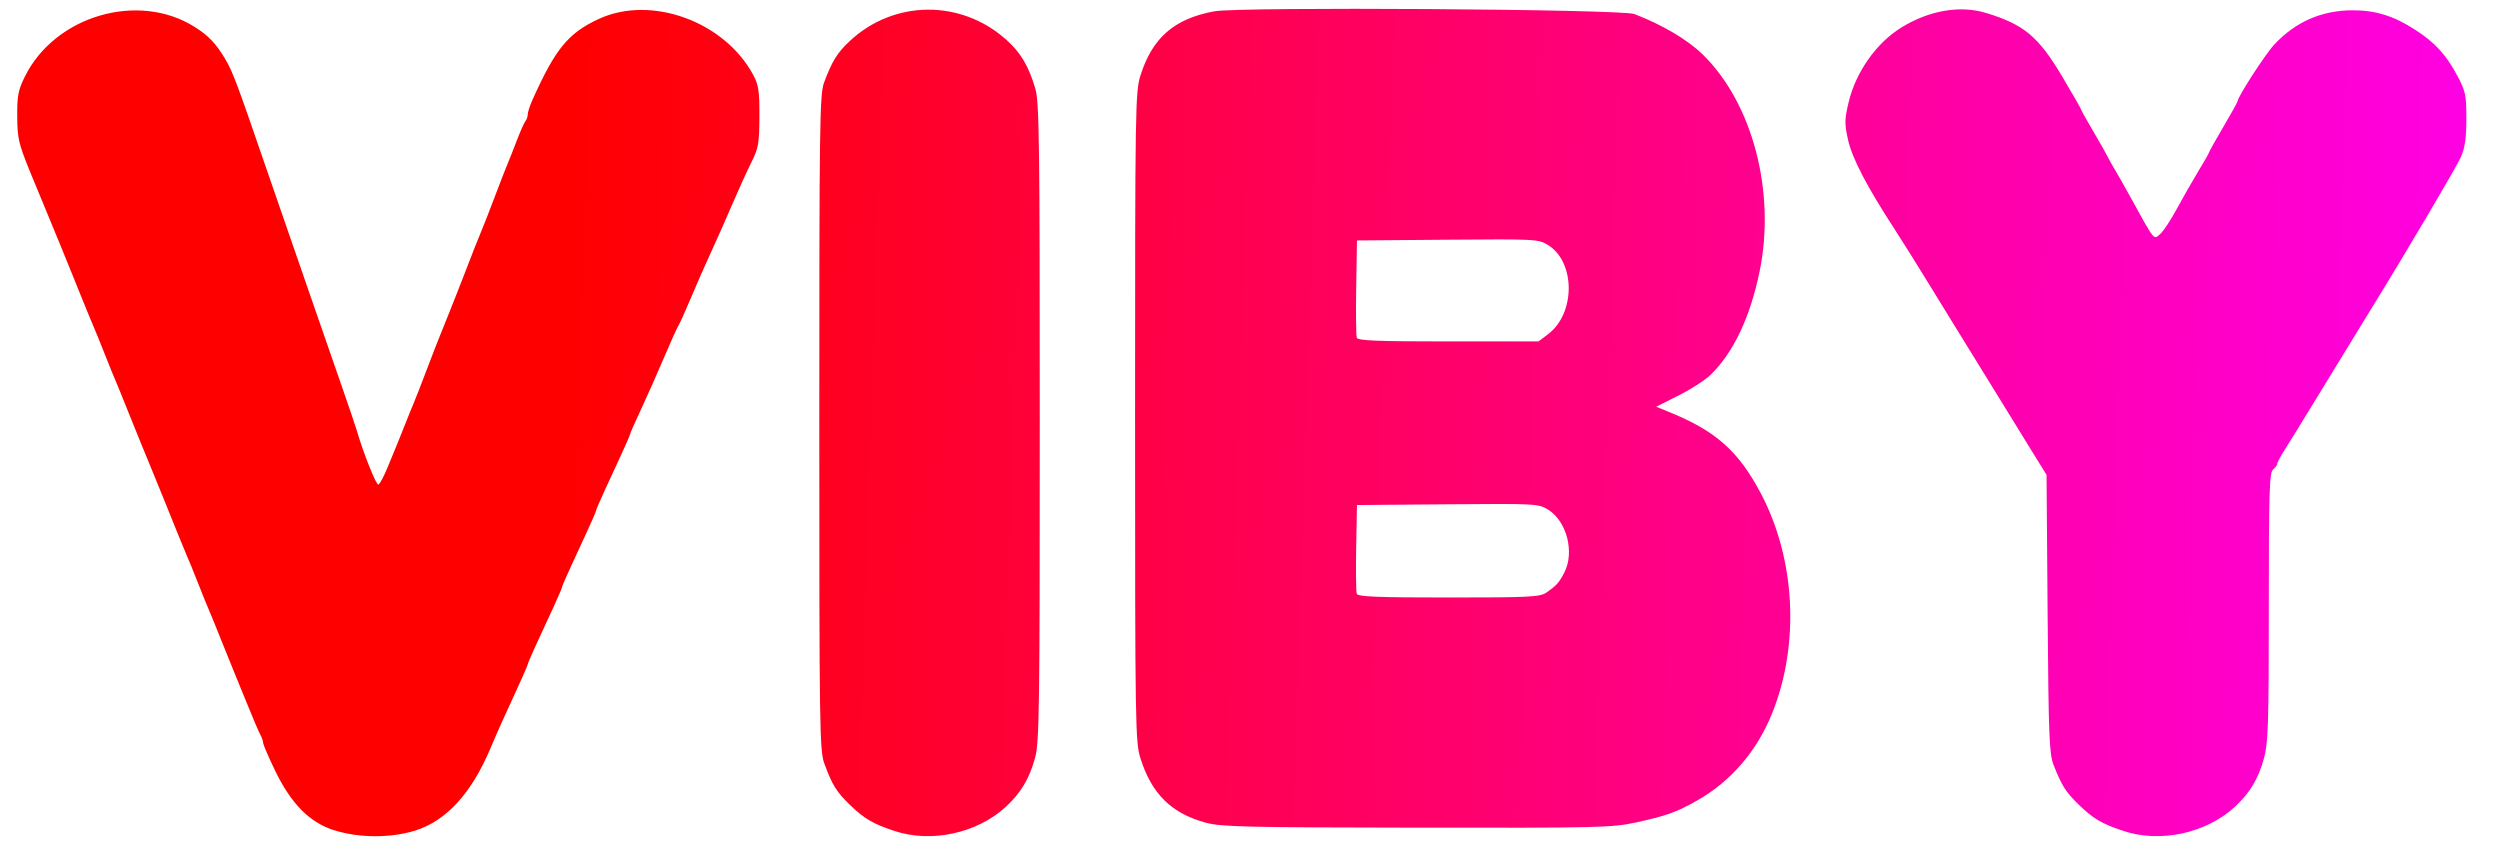
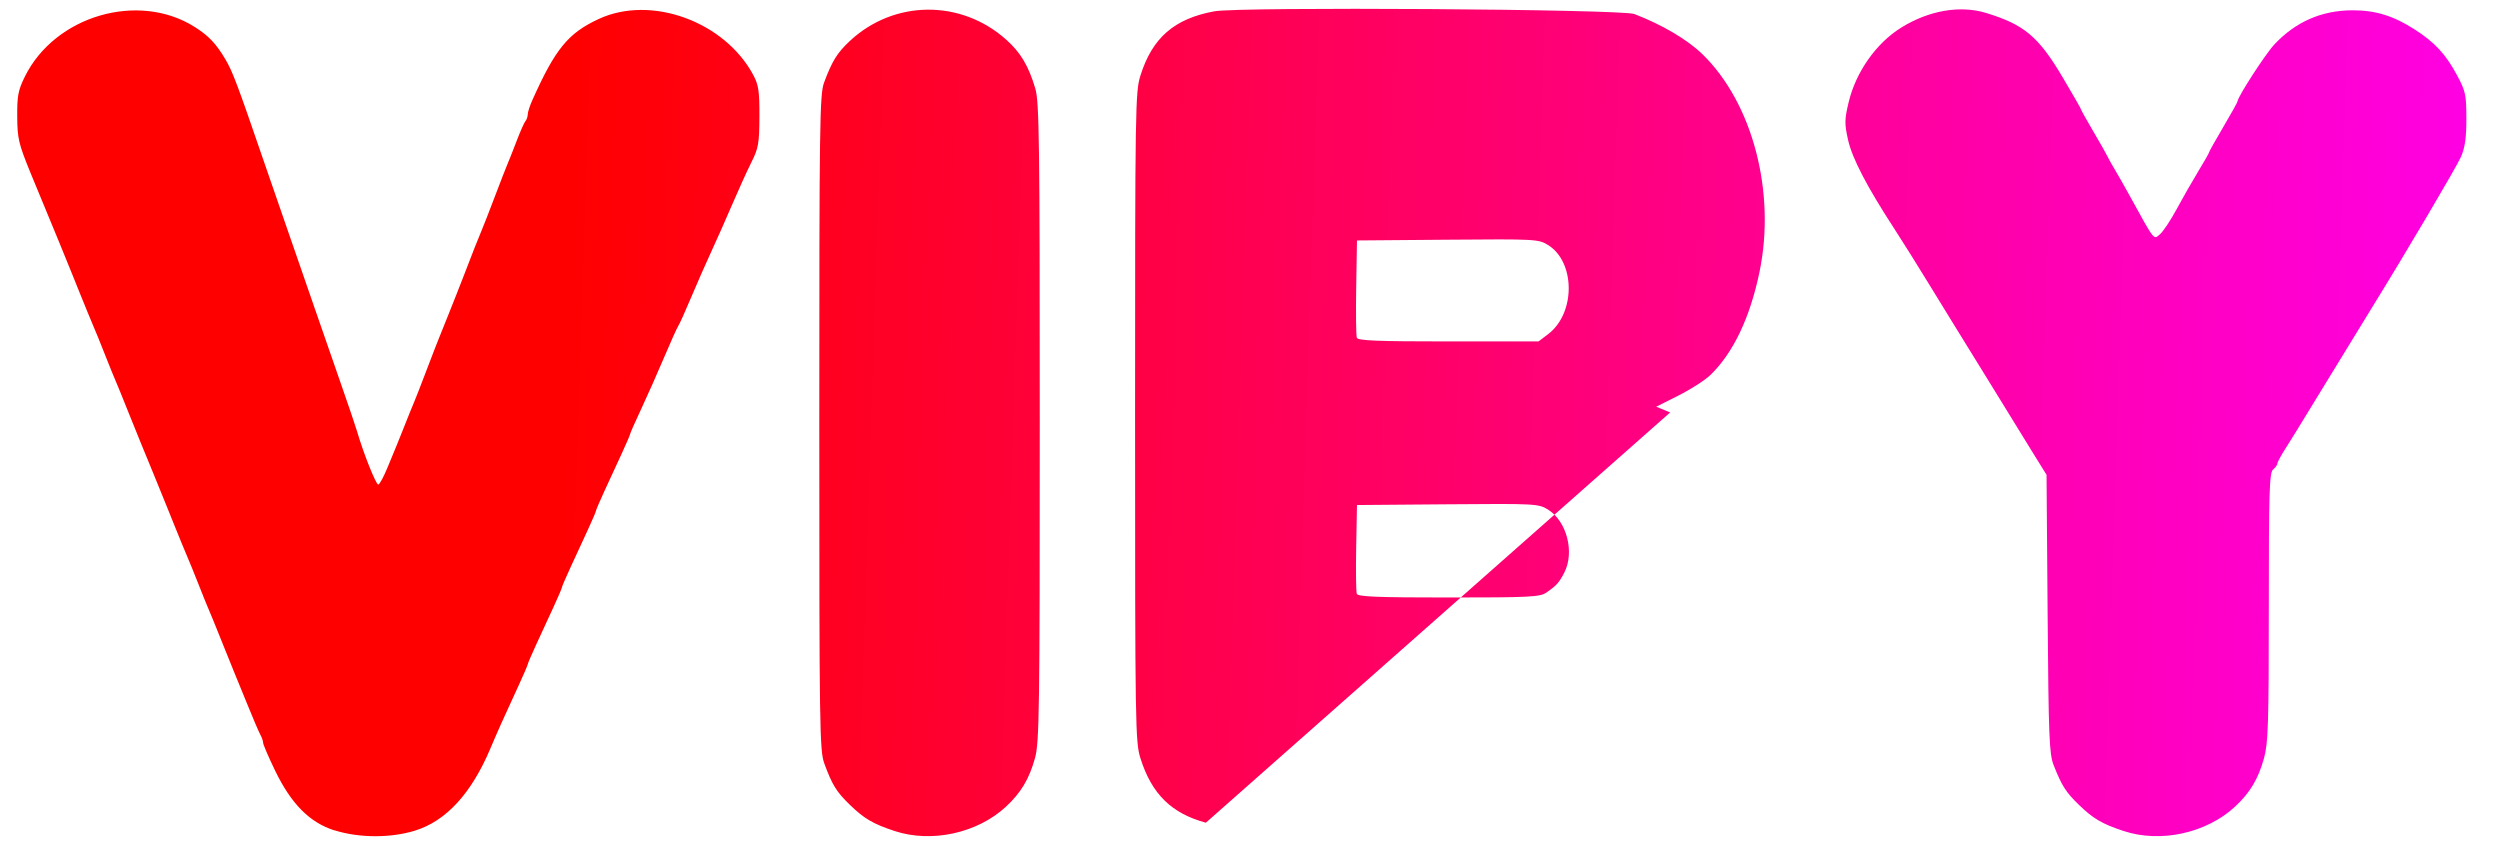
<svg xmlns="http://www.w3.org/2000/svg" xmlns:xlink="http://www.w3.org/1999/xlink" id="svg8" version="1.1" viewBox="0 0 148 50" height="50mm" width="148mm">
  <defs id="defs2">
    <linearGradient id="linearGradient27">
      <stop id="stop23" offset="0" style="stop-color:#ff0000;stop-opacity:1" />
      <stop id="stop25" offset="1" style="stop-color:#ff00ff;stop-opacity:1" />
    </linearGradient>
    <linearGradient gradientTransform="matrix(0.822,0,0,0.822,-11.941,114.688)" gradientUnits="userSpaceOnUse" y2="191.923" x2="208.265" y1="187.009" x1="54.807" id="linearGradient29" xlink:href="#linearGradient27" />
  </defs>
  <g transform="translate(0,-247)" id="layer1">
-     <path id="path21" d="m 19.804,296.161 c -1.471,-0.466 -2.565,-1.568 -3.521,-3.546 -0.389,-0.805 -0.707,-1.545 -0.707,-1.644 0,-0.099 -0.073,-0.312 -0.162,-0.473 -0.089,-0.161 -0.438,-0.975 -0.775,-1.808 -0.337,-0.834 -0.678,-1.667 -0.758,-1.853 -0.08,-0.185 -0.417,-1.019 -0.749,-1.853 -0.332,-0.834 -0.672,-1.667 -0.755,-1.853 -0.083,-0.185 -0.314,-0.754 -0.514,-1.263 -0.2,-0.509 -0.427,-1.078 -0.505,-1.263 -0.438,-1.041 -0.809,-1.939 -1.077,-2.611 -0.166,-0.417 -0.365,-0.909 -0.441,-1.095 -0.076,-0.185 -0.416,-1.019 -0.755,-1.853 -0.339,-0.834 -0.681,-1.667 -0.761,-1.853 -0.08,-0.185 -0.417,-1.019 -0.749,-1.853 -0.332,-0.834 -0.672,-1.667 -0.755,-1.853 -0.083,-0.185 -0.314,-0.754 -0.514,-1.263 -0.2,-0.509 -0.427,-1.078 -0.505,-1.263 -0.438,-1.041 -0.809,-1.939 -1.077,-2.611 -0.166,-0.417 -0.365,-0.909 -0.441,-1.095 -0.076,-0.185 -0.416,-1.019 -0.755,-1.853 -0.339,-0.834 -0.683,-1.667 -0.765,-1.853 -0.082,-0.185 -0.505,-1.208 -0.94,-2.274 -0.722,-1.767 -0.793,-2.063 -0.803,-3.368 -0.009,-1.229 0.054,-1.563 0.446,-2.36 1.776,-3.612 6.717,-5.062 10.059,-2.952 0.831,0.525 1.27,0.988 1.824,1.926 0.417,0.705 0.712,1.488 2.23,5.913 0.366,1.065 1.047,3.036 1.515,4.379 0.468,1.343 1.15,3.314 1.516,4.379 0.366,1.065 1.05,3.036 1.521,4.379 0.47,1.343 0.921,2.669 1.001,2.947 0.37,1.281 1.134,3.197 1.264,3.17 0.079,-0.017 0.324,-0.471 0.545,-1.011 0.22,-0.539 0.465,-1.132 0.544,-1.317 0.079,-0.185 0.307,-0.754 0.507,-1.263 0.2,-0.509 0.43,-1.078 0.512,-1.263 0.082,-0.185 0.421,-1.057 0.755,-1.937 0.334,-0.88 0.672,-1.752 0.751,-1.937 0.08,-0.185 0.308,-0.754 0.508,-1.263 0.2,-0.509 0.426,-1.078 0.502,-1.263 0.077,-0.185 0.255,-0.64 0.396,-1.011 0.448,-1.177 0.976,-2.515 1.129,-2.863 0.082,-0.185 0.421,-1.057 0.755,-1.937 0.334,-0.88 0.673,-1.752 0.754,-1.937 0.081,-0.185 0.321,-0.792 0.533,-1.347 0.212,-0.556 0.446,-1.083 0.52,-1.171 0.074,-0.088 0.135,-0.266 0.135,-0.396 0,-0.13 0.124,-0.512 0.276,-0.851 1.36,-3.036 2.119,-3.961 3.935,-4.801 3.1,-1.433 7.454,0.154 9.148,3.335 0.308,0.578 0.362,0.953 0.356,2.451 -0.007,1.584 -0.056,1.865 -0.471,2.695 -0.255,0.509 -0.772,1.646 -1.149,2.526 -0.377,0.88 -0.932,2.131 -1.233,2.779 -0.301,0.648 -0.835,1.861 -1.186,2.695 -0.351,0.834 -0.692,1.592 -0.759,1.684 -0.067,0.093 -0.443,0.926 -0.835,1.853 -0.393,0.926 -1.007,2.311 -1.366,3.077 -0.359,0.766 -0.652,1.429 -0.652,1.473 0,0.044 -0.227,0.573 -0.505,1.176 -0.278,0.602 -0.733,1.588 -1.011,2.19 -0.278,0.602 -0.505,1.133 -0.505,1.179 0,0.046 -0.227,0.576 -0.505,1.178 -0.278,0.602 -0.733,1.588 -1.011,2.19 -0.278,0.602 -0.505,1.133 -0.505,1.178 0,0.046 -0.227,0.576 -0.505,1.179 -0.278,0.602 -0.733,1.588 -1.011,2.19 -0.278,0.602 -0.505,1.133 -0.505,1.178 0,0.046 -0.236,0.595 -0.525,1.221 -0.884,1.915 -1.273,2.782 -1.68,3.748 -1.128,2.677 -2.625,4.309 -4.474,4.88 -1.444,0.446 -3.31,0.438 -4.755,-0.019 z m 33.161,0.036 c -1.281,-0.422 -1.804,-0.729 -2.658,-1.557 -0.793,-0.768 -1.045,-1.177 -1.508,-2.443 -0.278,-0.759 -0.297,-2.094 -0.297,-20.181 0,-17.708 0.024,-19.433 0.282,-20.126 0.476,-1.277 0.778,-1.766 1.526,-2.464 2.611,-2.438 6.564,-2.475 9.248,-0.087 0.862,0.767 1.332,1.554 1.732,2.901 0.233,0.785 0.264,3.108 0.264,19.753 0,17.135 -0.026,18.957 -0.282,19.885 -0.342,1.236 -0.833,2.057 -1.726,2.883 -1.689,1.563 -4.401,2.155 -6.581,1.436 z m 72.758,0 c -1.281,-0.422 -1.804,-0.729 -2.658,-1.557 -0.769,-0.745 -1.011,-1.126 -1.493,-2.352 -0.256,-0.652 -0.297,-1.68 -0.353,-8.957 l -0.064,-8.221 -0.906,-1.463 c -0.498,-0.805 -1.687,-2.736 -2.642,-4.291 -0.955,-1.555 -1.85,-3.005 -1.989,-3.223 -0.139,-0.217 -0.777,-1.256 -1.419,-2.309 -0.641,-1.053 -1.561,-2.521 -2.043,-3.262 -1.638,-2.517 -2.512,-4.196 -2.754,-5.293 -0.211,-0.953 -0.206,-1.203 0.042,-2.234 0.427,-1.779 1.636,-3.491 3.111,-4.403 1.646,-1.018 3.485,-1.334 5.023,-0.864 2.26,0.691 3.099,1.395 4.525,3.798 0.602,1.013 1.094,1.873 1.094,1.911 0,0.037 0.327,0.624 0.727,1.303 0.4,0.679 0.779,1.349 0.844,1.488 0.064,0.139 0.254,0.48 0.423,0.758 0.168,0.278 0.577,0.998 0.908,1.6 1.479,2.689 1.386,2.573 1.775,2.237 0.191,-0.165 0.633,-0.831 0.982,-1.479 0.349,-0.648 0.923,-1.654 1.277,-2.235 0.354,-0.581 0.644,-1.09 0.644,-1.132 0,-0.042 0.379,-0.718 0.842,-1.502 0.463,-0.784 0.842,-1.466 0.842,-1.515 0,-0.25 1.647,-2.798 2.173,-3.361 1.262,-1.352 2.815,-2.03 4.648,-2.03 1.357,0 2.409,0.326 3.674,1.139 1.183,0.76 1.836,1.465 2.495,2.695 0.51,0.951 0.555,1.159 0.558,2.565 0.002,1.134 -0.08,1.722 -0.318,2.274 -0.248,0.576 -3.342,5.815 -5.314,8.998 -0.535,0.863 -4.243,6.921 -4.432,7.24 -0.11,0.185 -0.408,0.663 -0.663,1.061 -0.255,0.398 -0.463,0.787 -0.463,0.864 0,0.077 -0.114,0.234 -0.253,0.349 -0.218,0.181 -0.253,1.296 -0.253,8.136 0,6.899 -0.037,8.059 -0.282,8.948 -0.342,1.236 -0.833,2.057 -1.726,2.883 -1.689,1.563 -4.401,2.155 -6.581,1.436 z m -54.336,-0.493 c -2.039,-0.551 -3.209,-1.704 -3.873,-3.815 -0.303,-0.965 -0.318,-1.869 -0.318,-20.21 0,-18.368 0.014,-19.244 0.319,-20.21 0.705,-2.235 2,-3.361 4.369,-3.799 1.498,-0.277 24.11,-0.131 24.87,0.161 1.655,0.635 3.151,1.519 4.042,2.389 2.962,2.893 4.34,8.15 3.371,12.859 -0.559,2.715 -1.555,4.81 -2.91,6.121 -0.314,0.304 -1.165,0.851 -1.891,1.215 l -1.319,0.663 0.827,0.339 c 2.716,1.112 4.037,2.288 5.352,4.763 2.063,3.884 2.333,8.916 0.698,13.015 -0.9,2.255 -2.444,4.056 -4.453,5.195 -1.224,0.694 -1.808,0.904 -3.615,1.298 -1.408,0.308 -2.199,0.327 -12.968,0.311 -10.106,-0.014 -11.592,-0.049 -12.5,-0.295 z m 20.151,-13.619 c 0.603,-0.417 0.762,-0.593 1.068,-1.186 0.623,-1.205 0.148,-3.045 -0.965,-3.733 -0.56,-0.346 -0.733,-0.355 -5.942,-0.312 l -5.366,0.044 -0.047,2.519 c -0.026,1.385 -0.009,2.617 0.037,2.737 0.066,0.172 1.213,0.218 5.441,0.218 4.779,0 5.402,-0.031 5.774,-0.288 z m 0.12,-15.311 c 1.621,-1.236 1.611,-4.265 -0.017,-5.271 -0.56,-0.346 -0.733,-0.355 -5.942,-0.312 l -5.366,0.044 -0.046,2.772 c -0.025,1.525 -0.009,2.87 0.037,2.989 0.066,0.171 1.221,0.217 5.42,0.217 h 5.337 z" style="fill:url(#linearGradient29);fill-opacity:1;stroke-width:0.168" />
+     <path id="path21" d="m 19.804,296.161 c -1.471,-0.466 -2.565,-1.568 -3.521,-3.546 -0.389,-0.805 -0.707,-1.545 -0.707,-1.644 0,-0.099 -0.073,-0.312 -0.162,-0.473 -0.089,-0.161 -0.438,-0.975 -0.775,-1.808 -0.337,-0.834 -0.678,-1.667 -0.758,-1.853 -0.08,-0.185 -0.417,-1.019 -0.749,-1.853 -0.332,-0.834 -0.672,-1.667 -0.755,-1.853 -0.083,-0.185 -0.314,-0.754 -0.514,-1.263 -0.2,-0.509 -0.427,-1.078 -0.505,-1.263 -0.438,-1.041 -0.809,-1.939 -1.077,-2.611 -0.166,-0.417 -0.365,-0.909 -0.441,-1.095 -0.076,-0.185 -0.416,-1.019 -0.755,-1.853 -0.339,-0.834 -0.681,-1.667 -0.761,-1.853 -0.08,-0.185 -0.417,-1.019 -0.749,-1.853 -0.332,-0.834 -0.672,-1.667 -0.755,-1.853 -0.083,-0.185 -0.314,-0.754 -0.514,-1.263 -0.2,-0.509 -0.427,-1.078 -0.505,-1.263 -0.438,-1.041 -0.809,-1.939 -1.077,-2.611 -0.166,-0.417 -0.365,-0.909 -0.441,-1.095 -0.076,-0.185 -0.416,-1.019 -0.755,-1.853 -0.339,-0.834 -0.683,-1.667 -0.765,-1.853 -0.082,-0.185 -0.505,-1.208 -0.94,-2.274 -0.722,-1.767 -0.793,-2.063 -0.803,-3.368 -0.009,-1.229 0.054,-1.563 0.446,-2.36 1.776,-3.612 6.717,-5.062 10.059,-2.952 0.831,0.525 1.27,0.988 1.824,1.926 0.417,0.705 0.712,1.488 2.23,5.913 0.366,1.065 1.047,3.036 1.515,4.379 0.468,1.343 1.15,3.314 1.516,4.379 0.366,1.065 1.05,3.036 1.521,4.379 0.47,1.343 0.921,2.669 1.001,2.947 0.37,1.281 1.134,3.197 1.264,3.17 0.079,-0.017 0.324,-0.471 0.545,-1.011 0.22,-0.539 0.465,-1.132 0.544,-1.317 0.079,-0.185 0.307,-0.754 0.507,-1.263 0.2,-0.509 0.43,-1.078 0.512,-1.263 0.082,-0.185 0.421,-1.057 0.755,-1.937 0.334,-0.88 0.672,-1.752 0.751,-1.937 0.08,-0.185 0.308,-0.754 0.508,-1.263 0.2,-0.509 0.426,-1.078 0.502,-1.263 0.077,-0.185 0.255,-0.64 0.396,-1.011 0.448,-1.177 0.976,-2.515 1.129,-2.863 0.082,-0.185 0.421,-1.057 0.755,-1.937 0.334,-0.88 0.673,-1.752 0.754,-1.937 0.081,-0.185 0.321,-0.792 0.533,-1.347 0.212,-0.556 0.446,-1.083 0.52,-1.171 0.074,-0.088 0.135,-0.266 0.135,-0.396 0,-0.13 0.124,-0.512 0.276,-0.851 1.36,-3.036 2.119,-3.961 3.935,-4.801 3.1,-1.433 7.454,0.154 9.148,3.335 0.308,0.578 0.362,0.953 0.356,2.451 -0.007,1.584 -0.056,1.865 -0.471,2.695 -0.255,0.509 -0.772,1.646 -1.149,2.526 -0.377,0.88 -0.932,2.131 -1.233,2.779 -0.301,0.648 -0.835,1.861 -1.186,2.695 -0.351,0.834 -0.692,1.592 -0.759,1.684 -0.067,0.093 -0.443,0.926 -0.835,1.853 -0.393,0.926 -1.007,2.311 -1.366,3.077 -0.359,0.766 -0.652,1.429 -0.652,1.473 0,0.044 -0.227,0.573 -0.505,1.176 -0.278,0.602 -0.733,1.588 -1.011,2.19 -0.278,0.602 -0.505,1.133 -0.505,1.179 0,0.046 -0.227,0.576 -0.505,1.178 -0.278,0.602 -0.733,1.588 -1.011,2.19 -0.278,0.602 -0.505,1.133 -0.505,1.178 0,0.046 -0.227,0.576 -0.505,1.179 -0.278,0.602 -0.733,1.588 -1.011,2.19 -0.278,0.602 -0.505,1.133 -0.505,1.178 0,0.046 -0.236,0.595 -0.525,1.221 -0.884,1.915 -1.273,2.782 -1.68,3.748 -1.128,2.677 -2.625,4.309 -4.474,4.88 -1.444,0.446 -3.31,0.438 -4.755,-0.019 z m 33.161,0.036 c -1.281,-0.422 -1.804,-0.729 -2.658,-1.557 -0.793,-0.768 -1.045,-1.177 -1.508,-2.443 -0.278,-0.759 -0.297,-2.094 -0.297,-20.181 0,-17.708 0.024,-19.433 0.282,-20.126 0.476,-1.277 0.778,-1.766 1.526,-2.464 2.611,-2.438 6.564,-2.475 9.248,-0.087 0.862,0.767 1.332,1.554 1.732,2.901 0.233,0.785 0.264,3.108 0.264,19.753 0,17.135 -0.026,18.957 -0.282,19.885 -0.342,1.236 -0.833,2.057 -1.726,2.883 -1.689,1.563 -4.401,2.155 -6.581,1.436 z m 72.758,0 c -1.281,-0.422 -1.804,-0.729 -2.658,-1.557 -0.769,-0.745 -1.011,-1.126 -1.493,-2.352 -0.256,-0.652 -0.297,-1.68 -0.353,-8.957 l -0.064,-8.221 -0.906,-1.463 c -0.498,-0.805 -1.687,-2.736 -2.642,-4.291 -0.955,-1.555 -1.85,-3.005 -1.989,-3.223 -0.139,-0.217 -0.777,-1.256 -1.419,-2.309 -0.641,-1.053 -1.561,-2.521 -2.043,-3.262 -1.638,-2.517 -2.512,-4.196 -2.754,-5.293 -0.211,-0.953 -0.206,-1.203 0.042,-2.234 0.427,-1.779 1.636,-3.491 3.111,-4.403 1.646,-1.018 3.485,-1.334 5.023,-0.864 2.26,0.691 3.099,1.395 4.525,3.798 0.602,1.013 1.094,1.873 1.094,1.911 0,0.037 0.327,0.624 0.727,1.303 0.4,0.679 0.779,1.349 0.844,1.488 0.064,0.139 0.254,0.48 0.423,0.758 0.168,0.278 0.577,0.998 0.908,1.6 1.479,2.689 1.386,2.573 1.775,2.237 0.191,-0.165 0.633,-0.831 0.982,-1.479 0.349,-0.648 0.923,-1.654 1.277,-2.235 0.354,-0.581 0.644,-1.09 0.644,-1.132 0,-0.042 0.379,-0.718 0.842,-1.502 0.463,-0.784 0.842,-1.466 0.842,-1.515 0,-0.25 1.647,-2.798 2.173,-3.361 1.262,-1.352 2.815,-2.03 4.648,-2.03 1.357,0 2.409,0.326 3.674,1.139 1.183,0.76 1.836,1.465 2.495,2.695 0.51,0.951 0.555,1.159 0.558,2.565 0.002,1.134 -0.08,1.722 -0.318,2.274 -0.248,0.576 -3.342,5.815 -5.314,8.998 -0.535,0.863 -4.243,6.921 -4.432,7.24 -0.11,0.185 -0.408,0.663 -0.663,1.061 -0.255,0.398 -0.463,0.787 -0.463,0.864 0,0.077 -0.114,0.234 -0.253,0.349 -0.218,0.181 -0.253,1.296 -0.253,8.136 0,6.899 -0.037,8.059 -0.282,8.948 -0.342,1.236 -0.833,2.057 -1.726,2.883 -1.689,1.563 -4.401,2.155 -6.581,1.436 z m -54.336,-0.493 c -2.039,-0.551 -3.209,-1.704 -3.873,-3.815 -0.303,-0.965 -0.318,-1.869 -0.318,-20.21 0,-18.368 0.014,-19.244 0.319,-20.21 0.705,-2.235 2,-3.361 4.369,-3.799 1.498,-0.277 24.11,-0.131 24.87,0.161 1.655,0.635 3.151,1.519 4.042,2.389 2.962,2.893 4.34,8.15 3.371,12.859 -0.559,2.715 -1.555,4.81 -2.91,6.121 -0.314,0.304 -1.165,0.851 -1.891,1.215 l -1.319,0.663 0.827,0.339 z m 20.151,-13.619 c 0.603,-0.417 0.762,-0.593 1.068,-1.186 0.623,-1.205 0.148,-3.045 -0.965,-3.733 -0.56,-0.346 -0.733,-0.355 -5.942,-0.312 l -5.366,0.044 -0.047,2.519 c -0.026,1.385 -0.009,2.617 0.037,2.737 0.066,0.172 1.213,0.218 5.441,0.218 4.779,0 5.402,-0.031 5.774,-0.288 z m 0.12,-15.311 c 1.621,-1.236 1.611,-4.265 -0.017,-5.271 -0.56,-0.346 -0.733,-0.355 -5.942,-0.312 l -5.366,0.044 -0.046,2.772 c -0.025,1.525 -0.009,2.87 0.037,2.989 0.066,0.171 1.221,0.217 5.42,0.217 h 5.337 z" style="fill:url(#linearGradient29);fill-opacity:1;stroke-width:0.168" />
  </g>
</svg>